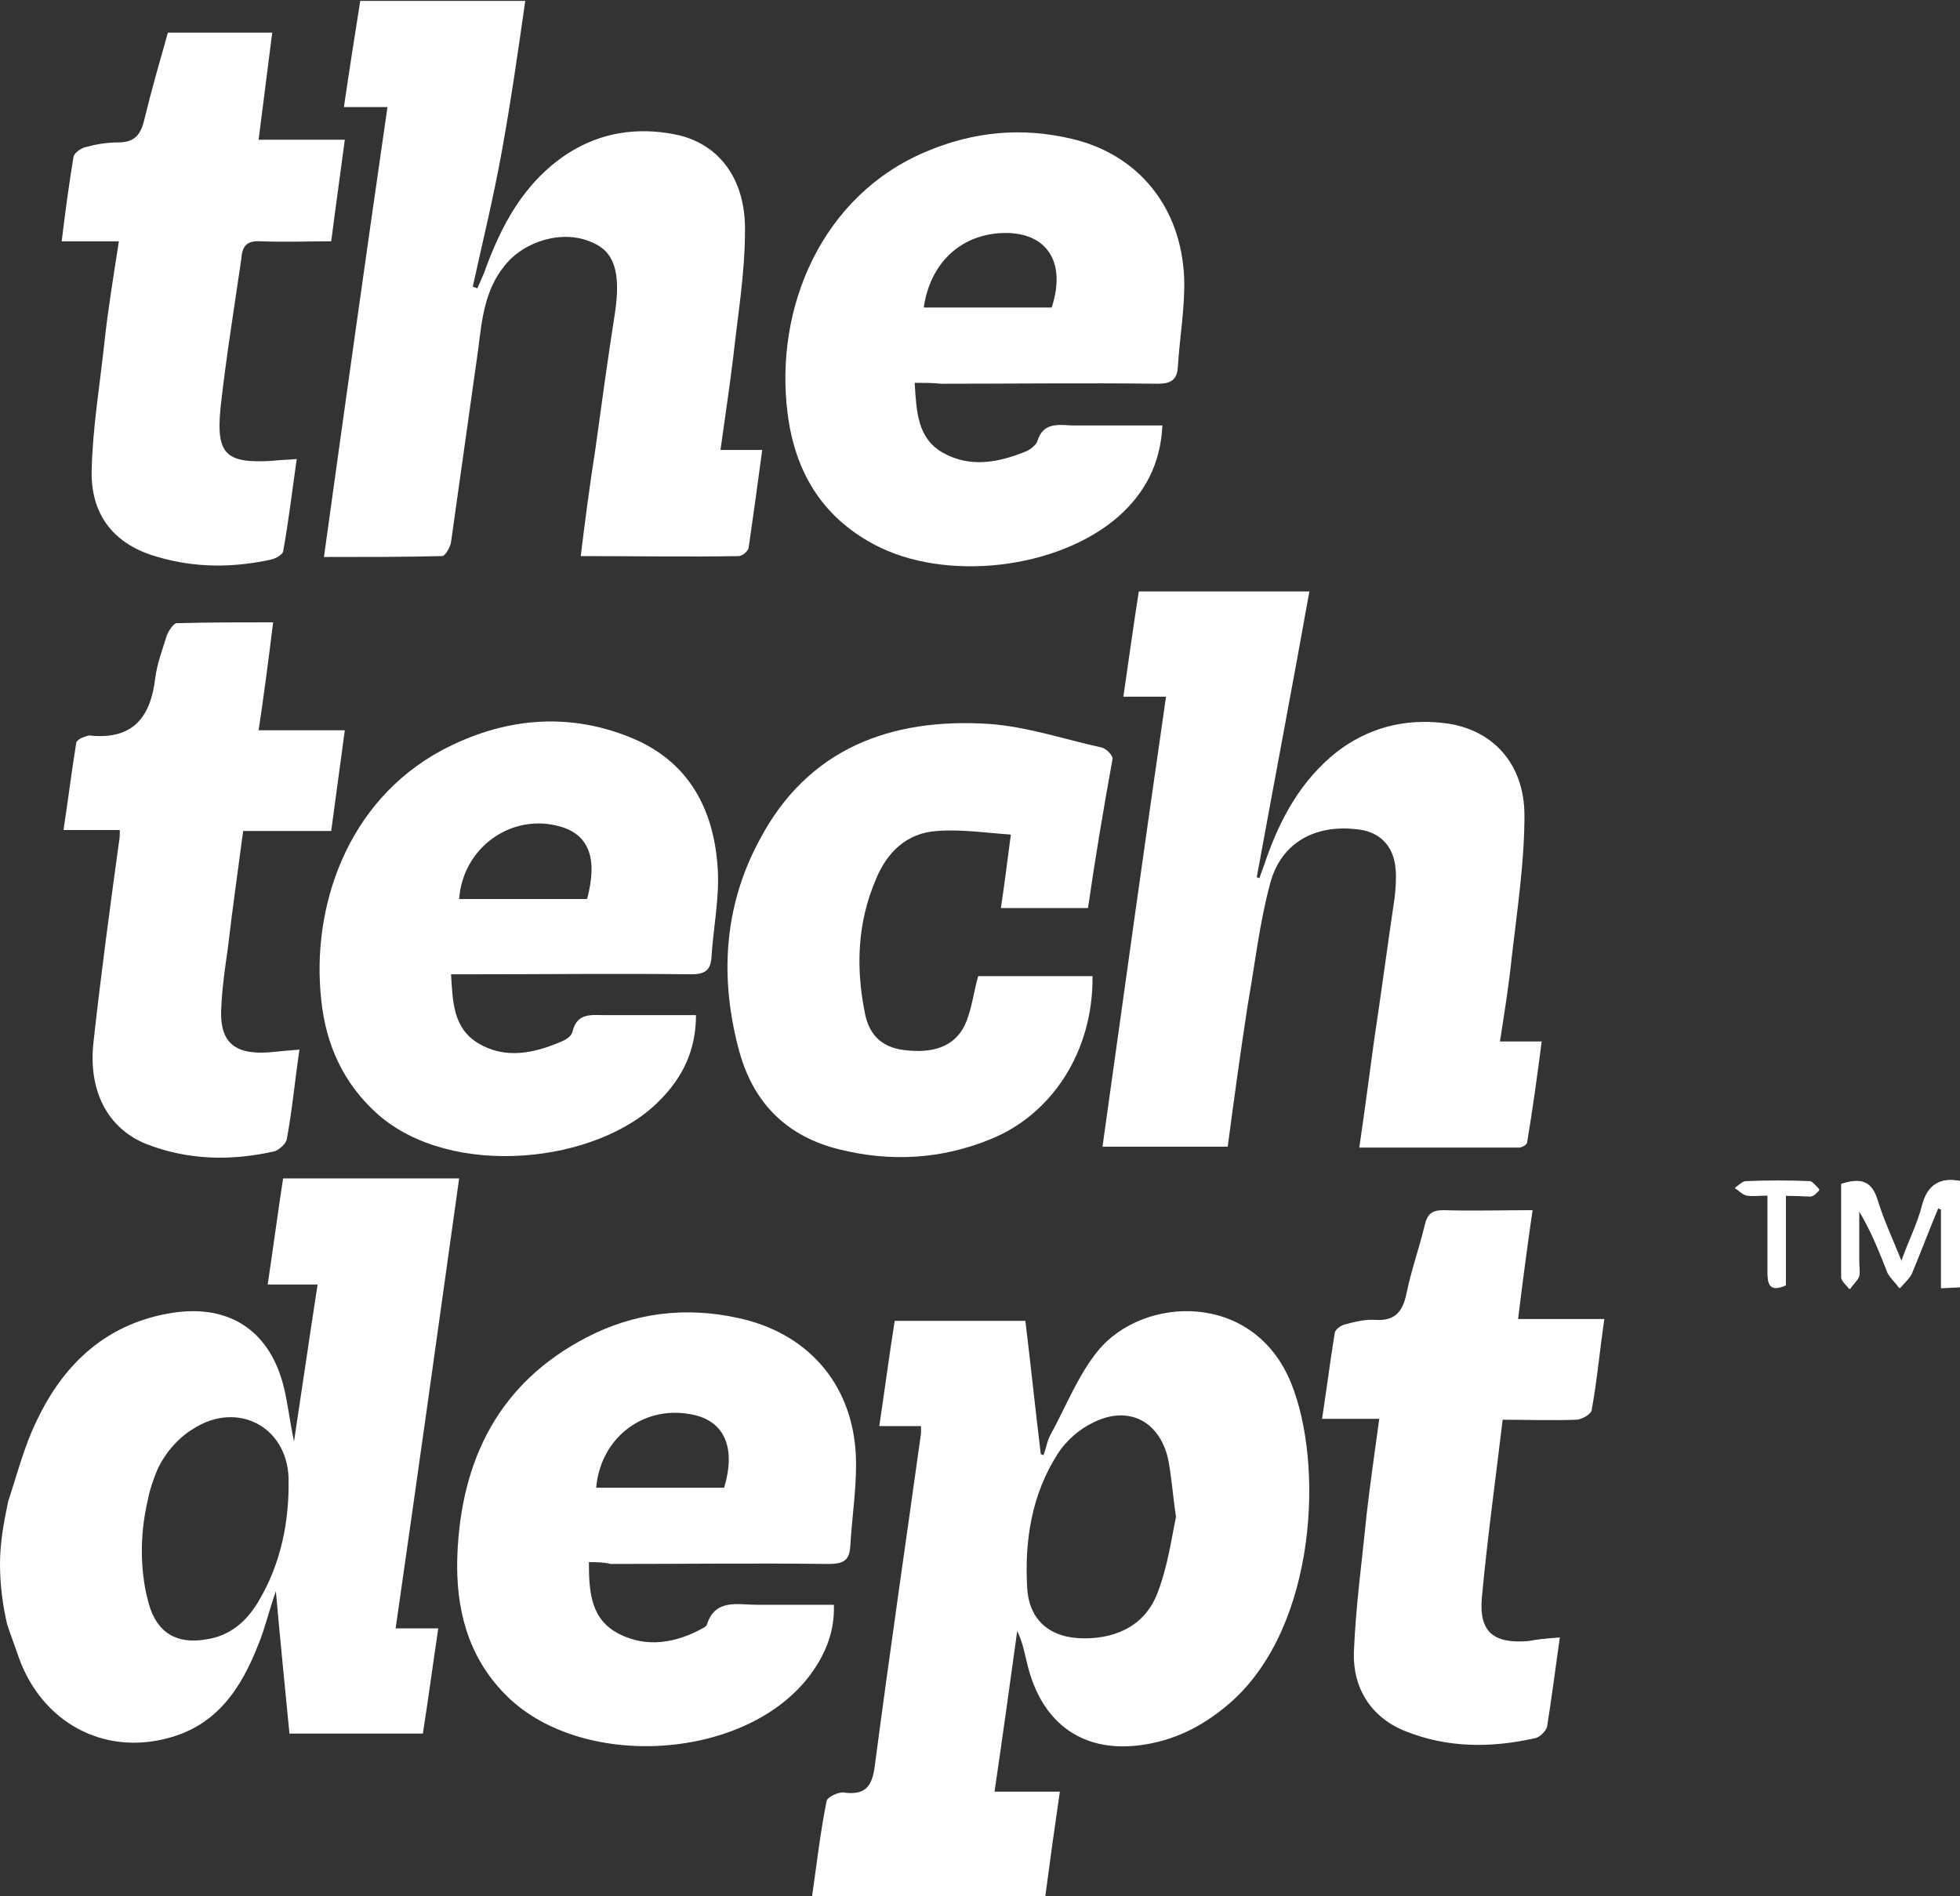
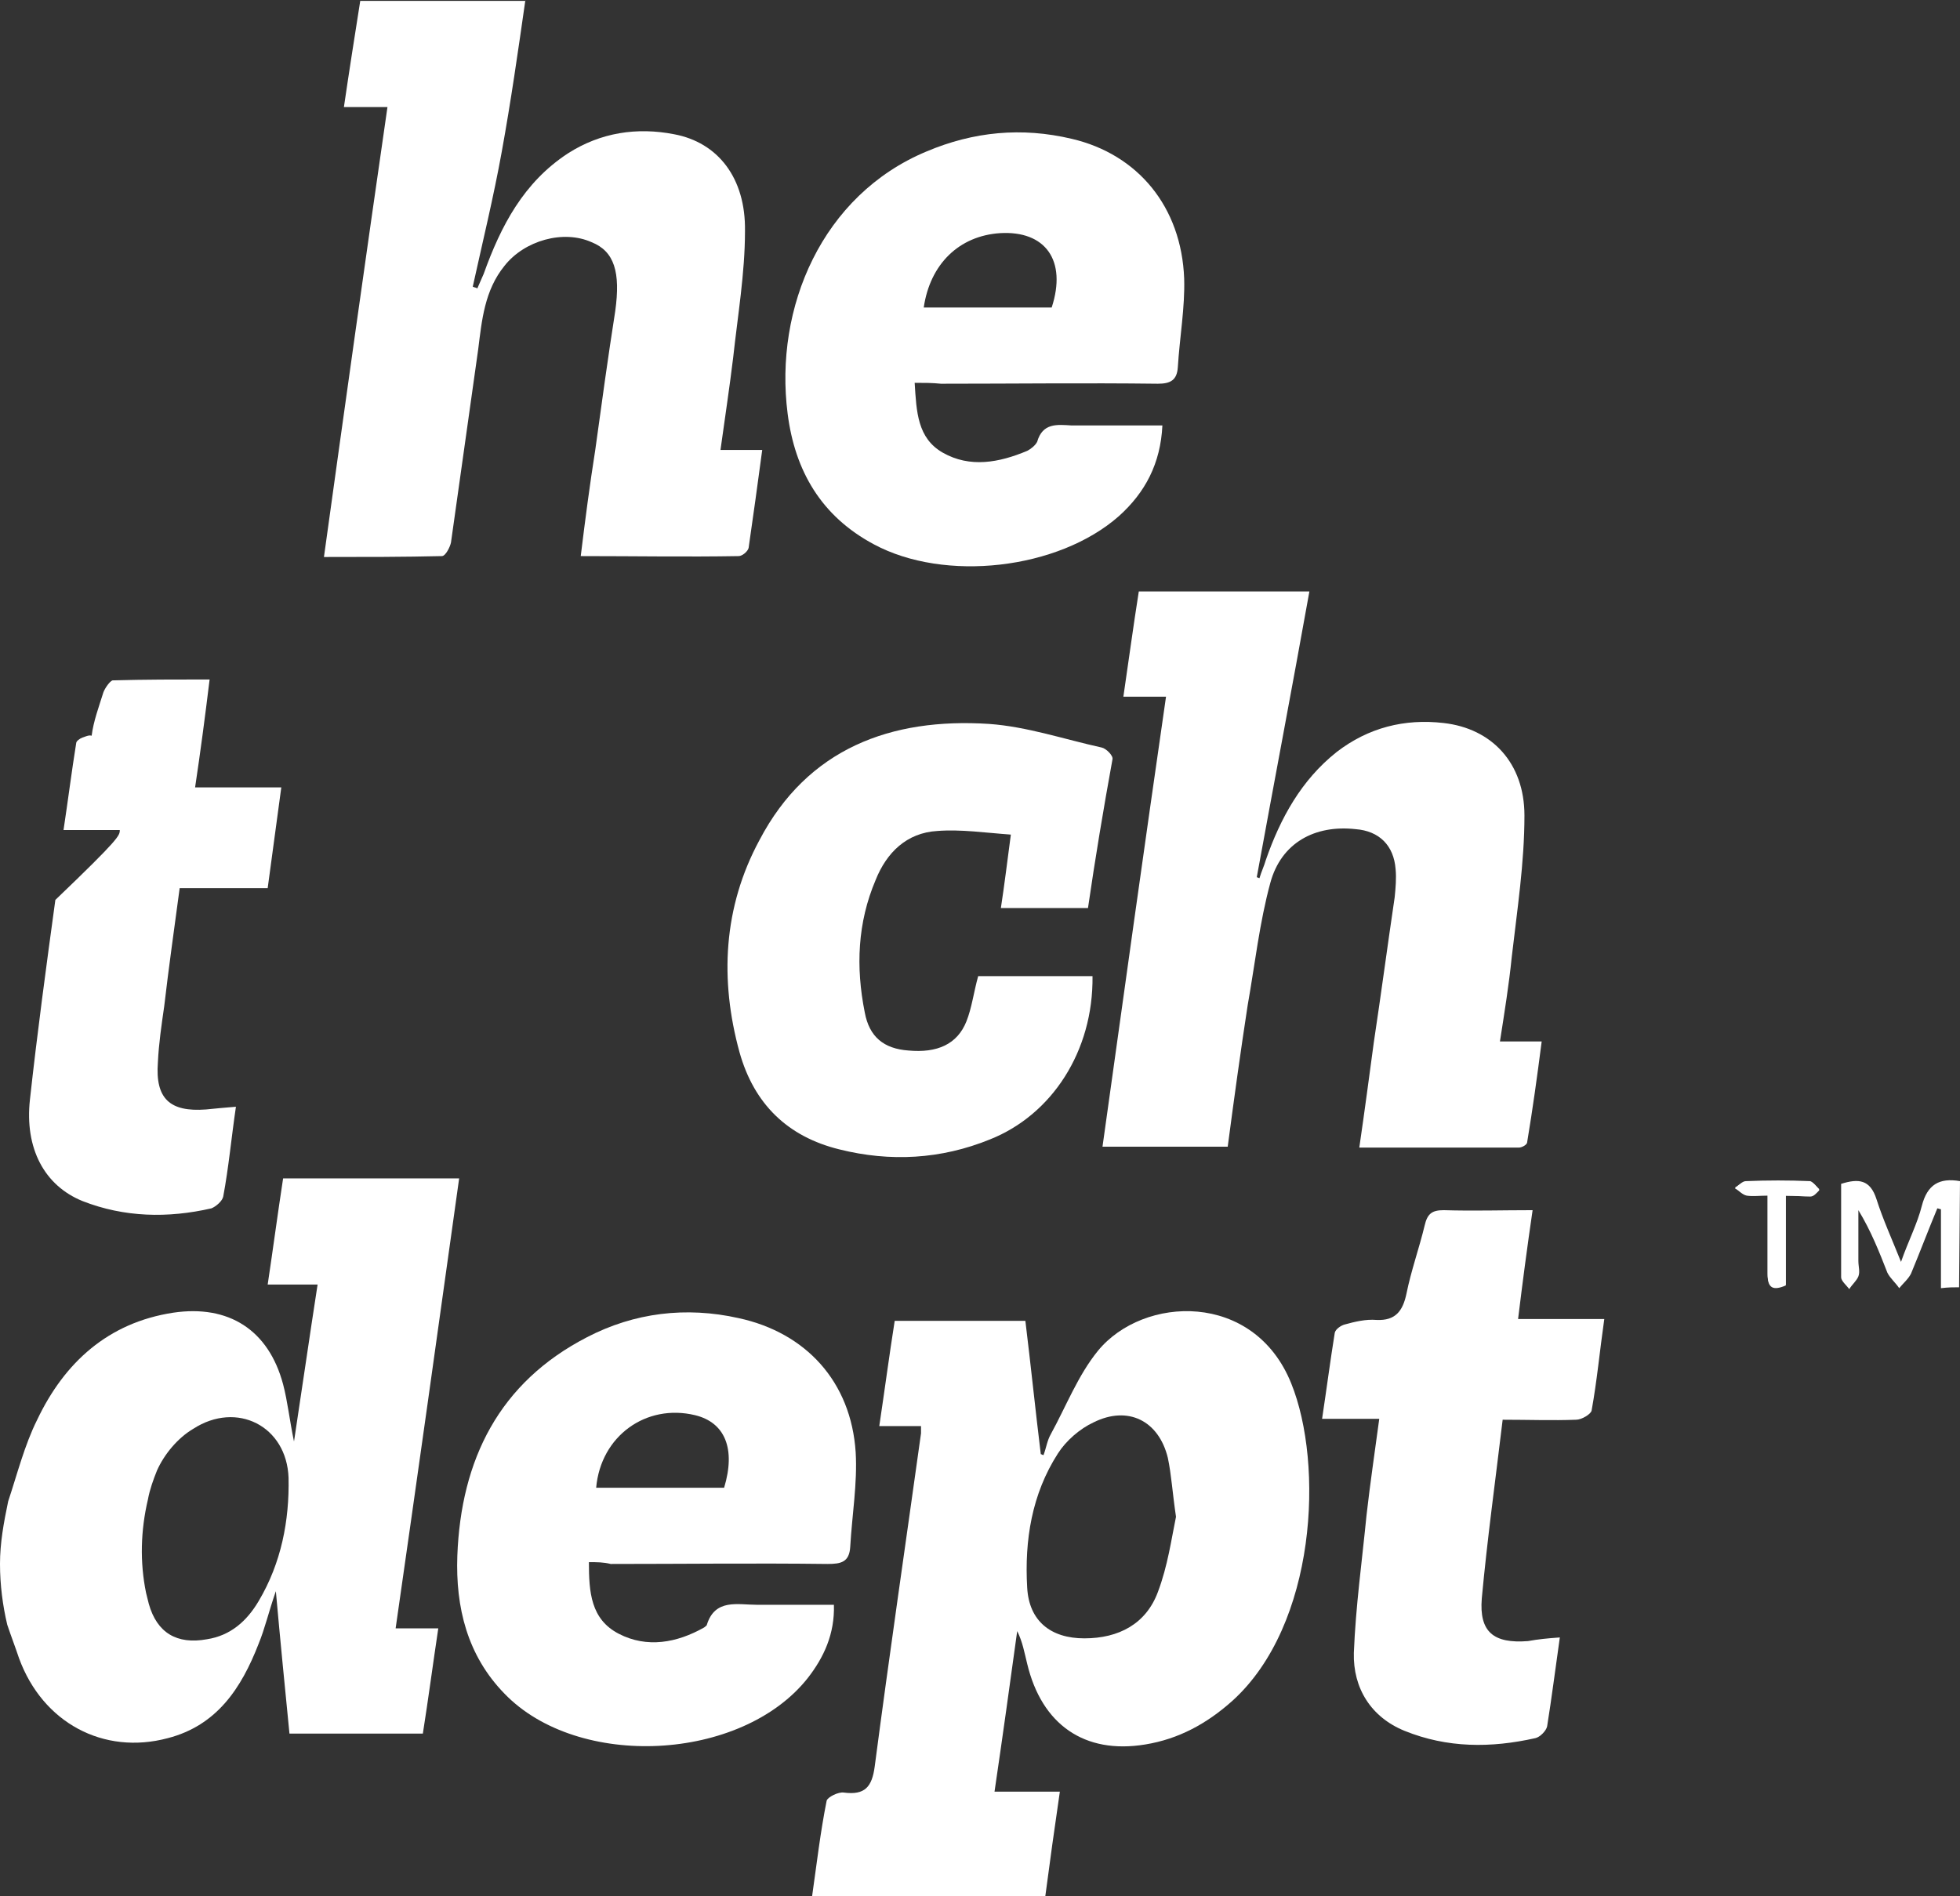
<svg xmlns="http://www.w3.org/2000/svg" version="1.1" id="Layer_1" x="0px" y="0px" viewBox="0 0 216 209" style="enable-background:new 0 0 216 209;" xml:space="preserve">
  <rect x="0" y="0" width="216" height="209" fill="#333333" stroke="none" />
  <style type="text/css">
	.st0{opacity:0.2;}
	.st1{fill:#ffffff;}
</style>
  <g id="XMLID_2_">
    <g id="XMLID_3_" class="st0">
	</g>
  </g>
  <g id="XMLID_4_">
    <path id="XMLID_80_" class="st1" d="M216,130.2c-2.3-0.4-3.6,0.4-4.2,2.7c-0.5,2-1.5,3.9-2.3,6.2c-1-2.5-2-4.7-2.7-6.9   c-0.7-2.2-2-2.3-3.9-1.7c0,3.5,0,6.9,0,10.3c0,0.4,0.6,0.9,0.9,1.3c0.3-0.5,0.8-0.9,1-1.4c0.2-0.5,0-1.1,0-1.7c0-1.9,0-3.7,0-5.6   c1.4,2.3,2.3,4.6,3.2,6.9c0.3,0.6,0.9,1.1,1.3,1.7c0.4-0.5,1-1,1.3-1.6c1-2.4,1.9-4.8,2.9-7.2c0.1,0,0.3,0.1,0.4,0.1v8.7   c0.8-0.1,1.4-0.1,2-0.1 M196.8,131.8c1.1,0,1.9,0.1,2.7,0c0.4,0,0.7-0.5,1-0.7c-0.3-0.3-0.7-0.8-1-0.9c-2.4-0.1-4.7-0.1-7.1,0   c-0.4,0-0.8,0.5-1.2,0.7c0.4,0.3,0.8,0.7,1.3,0.8c0.7,0.1,1.5,0,2.3,0c0,3.1,0,5.9,0,8.7c0,1.5,0.6,1.8,2,1.2V131.8z" />
    <path id="XMLID_77_" class="st1" d="M0.9,165.5c1-3,1.8-6.2,3.2-9c3-6.3,7.8-10.7,15-11.8c6.1-0.9,10.5,1.9,12.1,7.9   c0.5,1.9,0.7,3.9,1.2,6.3c0.9-5.9,1.7-11.5,2.6-17.3h-5.5c0.6-4,1.1-7.8,1.7-11.7h19.4c-2.3,16.5-4.6,32.9-7,49.6h4.7   c-0.6,4-1.1,7.8-1.7,11.6H31.9c-0.5-5.1-1-10.1-1.5-15.7c-0.8,2.3-1.2,4.1-1.9,5.8c-1.9,4.9-4.6,9-10,10.4   c-7.1,1.9-13.8-1.7-16.4-8.8c-0.4-1.2-0.9-2.5-1.3-3.7C0.3,177,0,174.7,0,172.4C0,170.1,0.4,167.9,0.9,165.5 M16.3,165.3   c-0.8,3.4-0.9,6.9-0.2,10.3c0.1,0.4,0.2,0.8,0.3,1.2c0.9,3.2,3.1,4.5,6.4,3.9c2.6-0.4,4.4-2,5.7-4.2c2.5-4.2,3.4-8.9,3.3-13.6   c-0.2-5.7-5.7-8.5-10.5-5.4c-1.7,1-3.2,2.8-4,4.6C16.9,163.1,16.5,164.2,16.3,165.3" />
    <path id="XMLID_76_" class="st1" d="M57.9,0c-0.8,5.6-1.6,11.2-2.6,16.7c-0.9,5-2.1,9.9-3.2,14.9c0.2,0.1,0.4,0.1,0.5,0.2   c0.2-0.5,0.5-1.1,0.7-1.6c1.9-5.3,4.4-10.1,9.3-13.3c3.6-2.3,7.6-2.9,11.7-2.1c4.8,0.9,7.9,4.8,7.8,10.7c0,4.6-0.8,9.3-1.3,13.9   c-0.4,3.3-0.9,6.6-1.4,10.2H84c-0.5,3.8-1,7.3-1.5,10.8c-0.1,0.4-0.7,0.9-1.1,0.9c-5.7,0.1-11.4,0-17.4,0c0.5-4.1,1-7.9,1.6-11.7   c0.7-5.1,1.4-10.2,2.2-15.3c0.6-4.3-0.1-6.6-2.6-7.6c-3.1-1.4-7.4-0.2-9.6,2.6c-2.2,2.7-2.5,6-2.9,9.2c-1,7.1-2,14.2-3,21.3   c-0.1,0.5-0.6,1.5-1,1.5c-4.2,0.1-8.5,0.1-13,0.1c2.3-16.6,4.6-33,7-49.6h-4.8c0.6-4.1,1.2-7.9,1.8-11.7H57.9z" />
-     <path id="XMLID_75_" class="st1" d="M216,141.9c-0.6,0-1.2,0.1-2,0.1v-8.7c-0.1,0-0.3-0.1-0.4-0.1c-1,2.4-1.9,4.8-2.9,7.2   c-0.3,0.6-0.9,1.1-1.3,1.6c-0.4-0.6-1-1.1-1.3-1.7c-1-2.3-1.8-4.6-3.2-6.9c0,1.9,0,3.7,0,5.6c0,0.6,0.1,1.2,0,1.7   c-0.2,0.5-0.7,0.9-1,1.4c-0.3-0.4-0.8-0.9-0.9-1.3c-0.1-3.4,0-6.8,0-10.3c1.9-0.6,3.2-0.5,3.9,1.7c0.7,2.3,1.7,4.4,2.7,6.9   c0.9-2.3,1.8-4.2,2.3-6.2c0.6-2.3,1.9-3.2,4.2-2.7V141.9z" />
    <path id="XMLID_72_" class="st1" d="M116.8,197.5c-0.6,4.1-1.1,7.7-1.6,11.5H89.5c0.5-3.5,0.9-7,1.6-10.5c0.1-0.4,1.3-1,1.9-0.9   c2.3,0.3,3.1-0.6,3.4-2.9c1.6-12.2,3.4-24.5,5.1-36.7c0-0.2,0-0.4,0-0.8h-4.6c0.6-4,1.1-7.8,1.7-11.6h14.4   c0.6,4.9,1.1,9.8,1.7,14.7c0.1,0,0.2,0.1,0.3,0.1c0.3-0.8,0.4-1.6,0.8-2.3c1.7-3.1,3-6.5,5.2-9.2c5-6.1,17.2-6.6,21.3,3.6   c3.6,8.9,2.8,26.6-6.5,35c-2.8,2.5-5.9,4.2-9.6,4.8c-6.7,1.1-11.4-2.2-13-8.9c-0.3-1.2-0.5-2.4-1.1-3.6c-0.8,5.8-1.6,11.6-2.5,17.7   H116.8z M129.6,167.2c-0.4-2.7-0.5-4.6-0.9-6.5c-1-4.1-4.4-5.8-8.2-3.9c-1.5,0.7-3,2-3.9,3.4c-2.9,4.5-3.7,9.6-3.4,14.8   c0.2,3.7,2.6,5.6,6.3,5.6c3.8,0,6.8-1.6,8.1-5.1C128.7,172.6,129.1,169.6,129.6,167.2" />
    <path id="XMLID_71_" class="st1" d="M123.8,76.8c0.6-4.1,1.1-7.8,1.7-11.6h18.8c-1.9,10.6-3.9,21.1-5.8,31.5c0.1,0,0.2,0.1,0.3,0.1   c0.2-0.7,0.5-1.3,0.7-2c1.6-4.6,3.9-8.8,7.8-11.9c3.5-2.7,7.5-3.7,11.8-3.2c5.3,0.6,8.9,4.4,8.9,10.2c0,5.2-0.8,10.4-1.4,15.6   c-0.3,3-0.8,6.1-1.3,9.3h4.6c-0.5,3.9-1,7.5-1.6,11.1c0,0.3-0.6,0.6-0.9,0.6c-5.8,0-11.6,0-17.6,0c0.6-4.1,1.1-7.9,1.6-11.6   c0.8-5.3,1.5-10.6,2.3-16c0.1-1,0.2-2.1,0.1-3.1c-0.2-2.6-1.8-4.2-4.4-4.4c-4.5-0.5-8.2,1.5-9.4,5.9c-1.2,4.4-1.7,9-2.5,13.5   c-0.8,5.2-1.5,10.3-2.2,15.6h-13.8c2.3-16.5,4.6-33,7-49.6H123.8z" />
    <path id="XMLID_68_" class="st1" d="M100.8,42.2c0.2,3.2,0.3,6.1,3.1,7.7c3,1.7,6.2,1.1,9.3-0.2c0.4-0.2,0.9-0.6,1.1-1   c0.6-2.1,2.2-1.9,3.8-1.8c3.3,0,6.5,0,10,0c-0.2,4.2-1.9,7.4-4.8,10c-6.7,5.9-19.2,7.3-27,3.1c-5.8-3.1-8.7-8.1-9.5-14.4   c-1.5-11.7,3.8-24.1,15.3-28.9c5.2-2.2,10.5-2.7,16-1.4c7.3,1.7,12.1,7.5,12.4,15.4c0.1,3.2-0.5,6.5-0.7,9.8   c-0.1,1.4-0.8,1.8-2.2,1.8c-8-0.1-15.9,0-23.9,0C102.7,42.2,101.9,42.2,100.8,42.2 M115.9,33.9c1.7-5.2-0.7-8.5-5.7-8.2   c-4.5,0.3-7.7,3.4-8.4,8.2H115.9z" />
    <path id="XMLID_65_" class="st1" d="M64.9,172.2c0,3.3,0.2,6.3,3.3,7.9c3.1,1.6,6.4,1,9.4-0.7c0.1-0.1,0.3-0.2,0.3-0.3   c0.9-2.9,3.4-2.2,5.5-2.2c2.8,0,5.6,0,8.5,0c0.1,3.2-1.1,5.8-2.9,8.1c-7.3,9.2-25.3,10.1-33.4,1.7c-4.1-4.2-5.4-9.5-5.2-15.2   c0.4-10.6,4.6-19.1,14.3-24.1c5.2-2.7,10.9-3.4,16.7-2.1c7.4,1.6,12.4,7,12.9,14.8c0.2,3.4-0.4,6.9-0.6,10.4   c-0.1,1.7-1,1.9-2.5,1.9c-8-0.1-15.9,0-23.9,0C66.5,172.2,65.8,172.2,64.9,172.2 M79.8,164c1.3-4.3,0.1-7.2-3.2-8   c-5.4-1.3-10.4,2.3-10.9,8H79.8z" />
-     <path id="XMLID_62_" class="st1" d="M49.7,107.3c0.2,3.1,0.2,6,3,7.7c3,1.8,6.2,1.1,9.2-0.2c0.5-0.2,1.1-0.6,1.2-1.1   c0.5-2.1,2.1-1.8,3.6-1.8c3.3,0,6.5,0,10,0c0,3.9-1.5,6.9-4,9.4c-6.8,7-23,8.7-31.1,1.5c-3.8-3.4-5.7-7.7-6.2-12.6   c-1.1-10,2.7-21.8,13.3-27.5c6.6-3.5,13.7-4.3,20.8-1.4c6.4,2.6,9.2,7.9,9.6,14.5c0.2,3.2-0.5,6.5-0.7,9.8   c-0.1,1.4-0.8,1.8-2.2,1.8c-8-0.1-16,0-24.1,0H49.7z M64.7,99.1c1.2-4.5,0.2-7.1-3-8c-5.3-1.5-10.7,2.3-11.1,8H64.7z" />
    <path id="XMLID_61_" class="st1" d="M119.9,100.1h-9.6c0.4-2.6,0.7-5.1,1.1-8.1c-2.8-0.2-5.5-0.6-8.1-0.4c-3.4,0.2-5.6,2.4-6.8,5.4   c-2,4.7-2.2,9.6-1.2,14.6c0.5,2.7,2.1,4,4.8,4.2c3.2,0.3,5.4-0.7,6.4-3.2c0.6-1.5,0.8-3.2,1.3-5h12.6c0.1,8.3-4.5,15.3-11.3,18   c-5.4,2.2-11,2.5-16.6,1.1c-5.7-1.4-9.4-5-11-10.7c-2.2-8-1.8-16,2.2-23.4c5.3-10.1,14.5-13.5,25.3-12.8c4.2,0.3,8.3,1.7,12.4,2.6   c0.5,0.1,1.3,0.9,1.2,1.3C121.6,89.2,120.7,94.6,119.9,100.1" />
-     <path id="XMLID_60_" class="st1" d="M18.5,3.6H30c-0.5,4-1,7.8-1.5,11.8h9.5c-0.5,3.8-1,7.3-1.5,11.2c-2.6,0-5.2,0.1-7.7,0   c-1.5-0.1-2.1,0.4-2.2,1.9C25.8,34,24.9,39.5,24.3,45c-0.5,5.1,0.6,6.1,5.7,5.8c0.8-0.1,1.6-0.1,2.7-0.2c-0.5,3.5-0.9,6.9-1.5,10.2   c-0.1,0.4-0.9,0.8-1.4,0.9c-4.2,0.9-8.3,0.9-12.4-0.3c-4.7-1.3-7.4-4.5-7.3-9.5c0.1-4.7,0.9-9.4,1.4-14.1c0.4-3.7,1-7.3,1.6-11.2   H6.8c0.4-3.3,0.8-6.3,1.3-9.3c0.1-0.5,0.9-1,1.4-1.1c1.1-0.3,2.3-0.5,3.5-0.5c1.8,0,2.5-0.8,2.9-2.5C16.7,9.9,17.6,6.8,18.5,3.6" />
    <path id="XMLID_59_" class="st1" d="M171.9,180.5c-0.5,3.5-0.9,6.7-1.4,9.8c-0.1,0.5-0.8,1.2-1.3,1.3c-4.9,1.1-9.7,1.1-14.4-0.8   c-3.7-1.5-5.7-4.7-5.6-8.6c0.2-5.1,0.9-10.1,1.4-15.2c0.4-3.5,0.9-6.9,1.4-10.6h-6.3c0.5-3.3,0.9-6.4,1.4-9.5   c0.1-0.4,0.7-0.8,1.1-0.9c1.1-0.3,2.3-0.6,3.5-0.5c2.1,0.1,2.9-1,3.3-2.9c0.5-2.5,1.4-5,2-7.5c0.3-1.3,0.8-1.7,2.1-1.7   c3.2,0.1,6.4,0,9.8,0c-0.6,4.1-1.1,7.9-1.6,12h9.5c-0.5,3.5-0.8,6.8-1.4,10.1c-0.1,0.4-1.1,1-1.7,1c-2.6,0.1-5.3,0-8.1,0   c-0.8,6.7-1.7,13.2-2.3,19.7c-0.3,3.7,1.3,5,5.1,4.7C169.5,180.7,170.5,180.6,171.9,180.5" />
-     <path id="XMLID_58_" class="st1" d="M13.2,91.5H7c0.5-3.3,0.9-6.5,1.4-9.6c0-0.2,0.4-0.5,0.7-0.6c0.3-0.1,0.7-0.3,1-0.2   c4.6,0.4,6.5-2.1,7-6.3c0.2-1.6,0.8-3.2,1.3-4.8c0.2-0.5,0.7-1.2,1-1.3c3.5-0.1,7.1-0.1,10.7-0.1c-0.5,4.1-1,7.9-1.6,11.9h9.5   c-0.5,3.8-1,7.3-1.5,11.1h-9.7c-0.6,4.5-1.2,8.7-1.7,13c-0.3,2.1-0.6,4.1-0.7,6.2c-0.3,4,1.3,5.5,5.3,5.2c1-0.1,2-0.2,3.3-0.3   c-0.5,3.4-0.8,6.7-1.4,9.9c-0.1,0.5-0.8,1.1-1.3,1.3c-4.8,1.1-9.6,1-14.2-0.8c-4.2-1.7-6.4-5.8-5.8-11.2c0.8-7.3,1.8-14.7,2.8-22   C13.2,92.4,13.2,92.1,13.2,91.5" />
+     <path id="XMLID_58_" class="st1" d="M13.2,91.5H7c0.5-3.3,0.9-6.5,1.4-9.6c0-0.2,0.4-0.5,0.7-0.6c0.3-0.1,0.7-0.3,1-0.2   c0.2-1.6,0.8-3.2,1.3-4.8c0.2-0.5,0.7-1.2,1-1.3c3.5-0.1,7.1-0.1,10.7-0.1c-0.5,4.1-1,7.9-1.6,11.9h9.5   c-0.5,3.8-1,7.3-1.5,11.1h-9.7c-0.6,4.5-1.2,8.7-1.7,13c-0.3,2.1-0.6,4.1-0.7,6.2c-0.3,4,1.3,5.5,5.3,5.2c1-0.1,2-0.2,3.3-0.3   c-0.5,3.4-0.8,6.7-1.4,9.9c-0.1,0.5-0.8,1.1-1.3,1.3c-4.8,1.1-9.6,1-14.2-0.8c-4.2-1.7-6.4-5.8-5.8-11.2c0.8-7.3,1.8-14.7,2.8-22   C13.2,92.4,13.2,92.1,13.2,91.5" />
    <path id="XMLID_57_" class="st1" d="M196.8,131.8v9.9c-1.4,0.6-2,0.3-2-1.2c0-2.8,0-5.6,0-8.7c-0.9,0-1.6,0.1-2.3,0   c-0.5-0.1-0.9-0.6-1.3-0.8c0.4-0.3,0.8-0.7,1.2-0.7c2.4-0.1,4.7-0.1,7.1,0c0.4,0,0.7,0.6,1,0.9c-0.3,0.3-0.6,0.7-1,0.7   C198.7,131.9,197.9,131.8,196.8,131.8" />
  </g>
</svg>